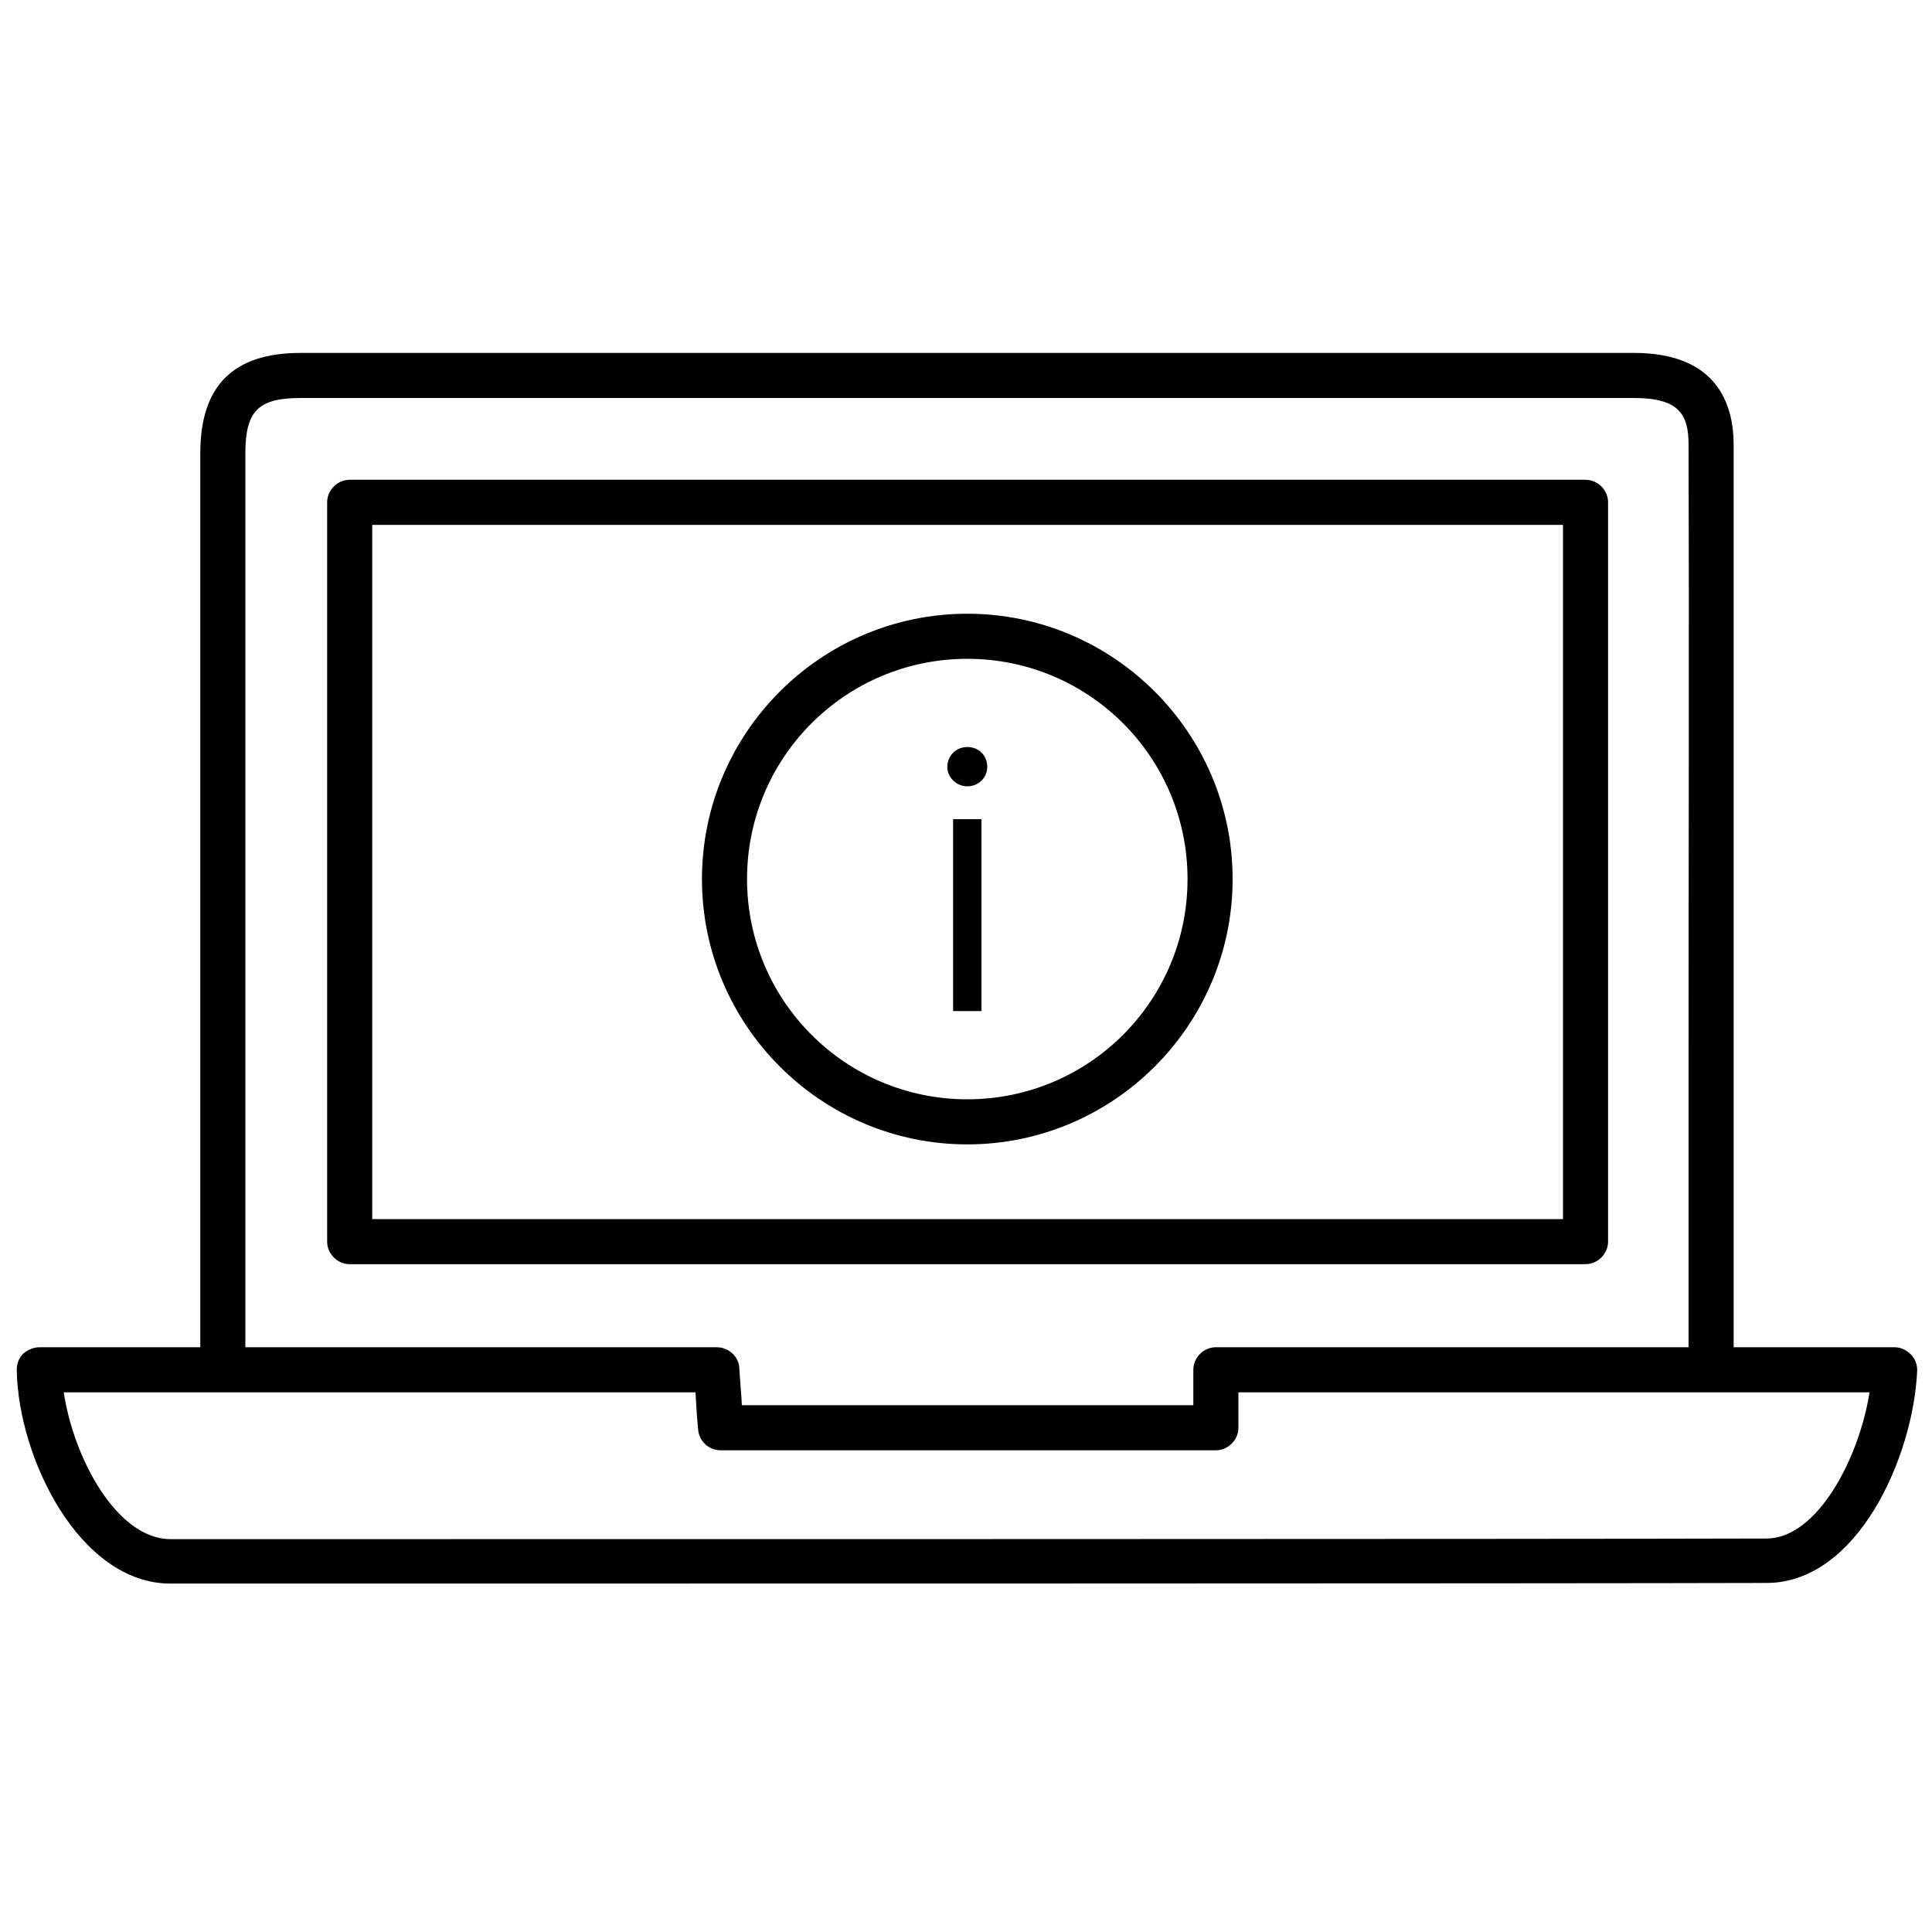
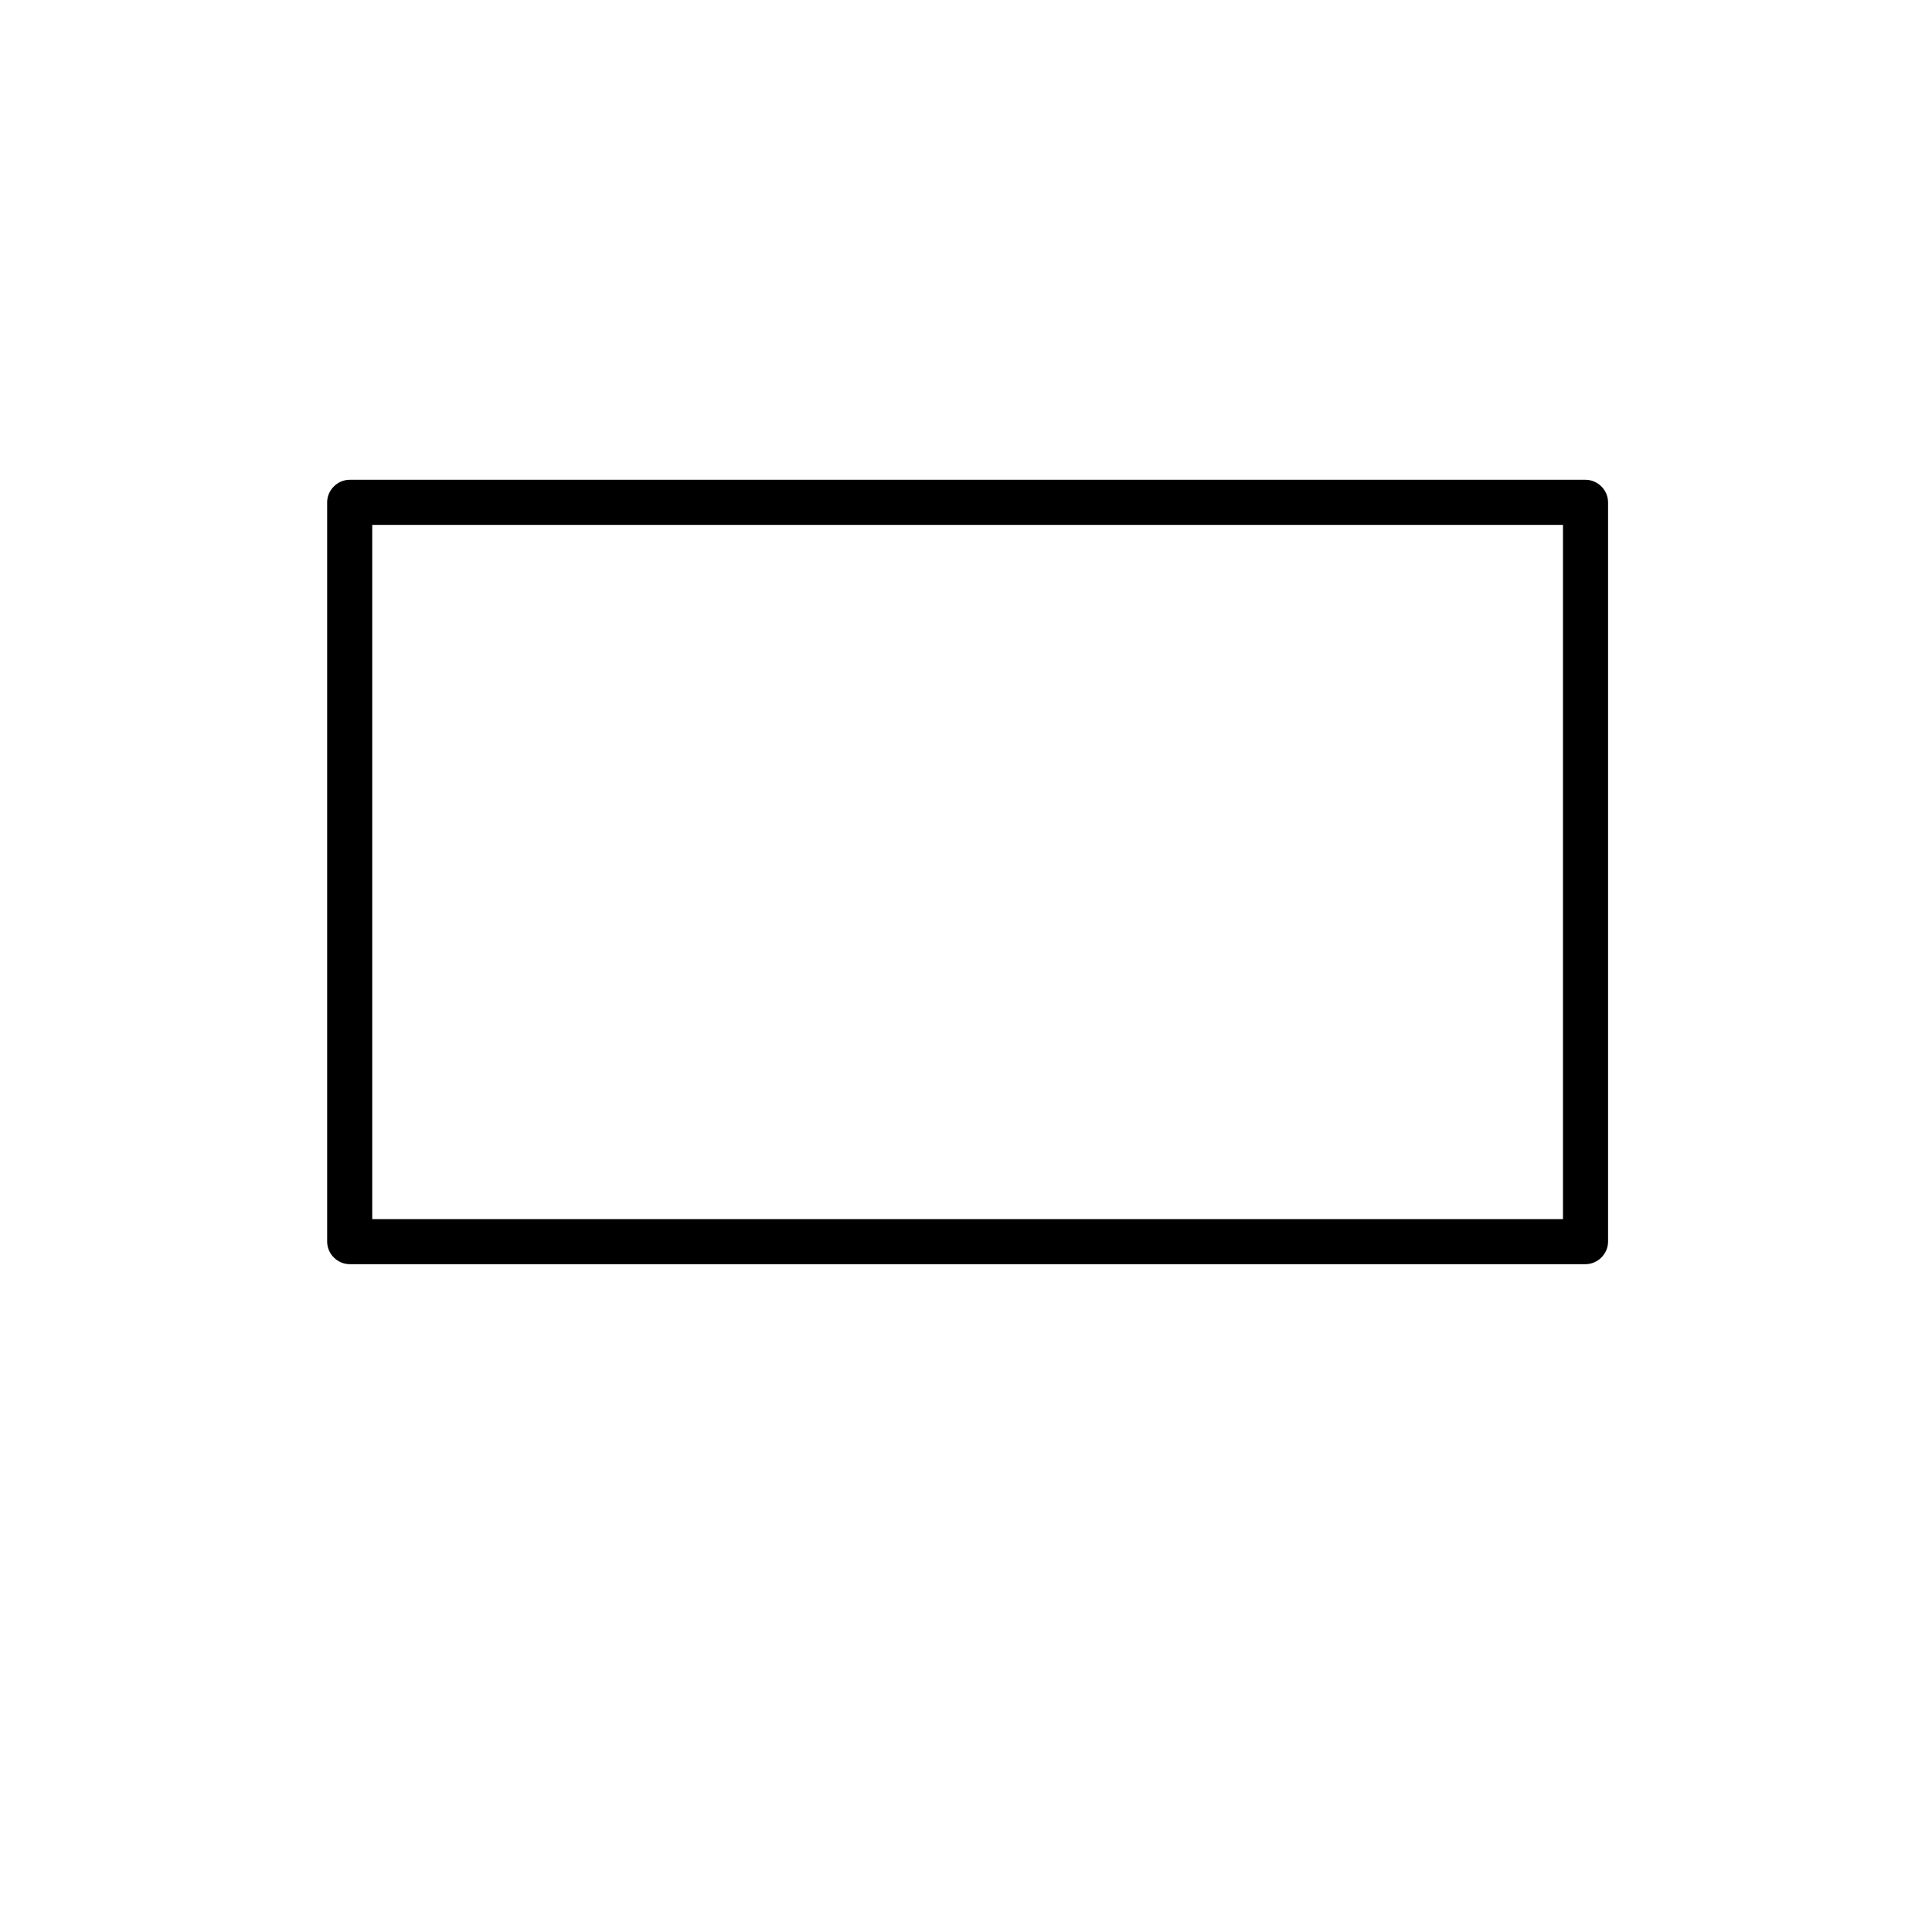
<svg xmlns="http://www.w3.org/2000/svg" version="1.1" id="Layer_1" x="0px" y="0px" viewBox="0 0 300 300" style="enable-background:new 0 0 300 300;" xml:space="preserve">
  <g>
-     <path d="M150.2,122.1c1.7,0,3.1-1.3,3.1-3c0-1.8-1.3-3.1-3.1-3.1s-3.1,1.4-3.1,3.1C147.1,120.7,148.5,122.1,150.2,122.1z" />
-     <rect x="148" y="127.2" width="4.4" height="29.8" />
-     <path d="M150.2,177.7c22.7,0,41.2-18.5,41.2-41.2s-18.5-41.2-41.2-41.2S109,113.8,109,136.5S127.5,177.7,150.2,177.7z M150.2,102.3   c18.9,0,34.2,15.3,34.2,34.2c0,18.9-15.3,34.2-34.2,34.2c-18.9,0-34.2-15.3-34.2-34.2C116,117.6,131.3,102.3,150.2,102.3z" />
    <path d="M249.7,192.8V78c0-1.9-1.6-3.5-3.5-3.5H54.3c-1.9,0-3.5,1.6-3.5,3.5v114.8c0,1.9,1.6,3.5,3.5,3.5h191.9   C248.1,196.3,249.7,194.7,249.7,192.8z M242.7,189.3H57.8V81.5h184.9V189.3z" />
-     <path d="M296.7,210.3c-0.7-0.7-1.6-1.1-2.5-1.1h-25c0-14,0-29,0-44.4c0-32.6,0-66.2,0-95.7c0-6.5-2.7-14.3-15.5-14.3h-207   c-10.5,0-15.6,5.1-15.6,15.6v138.8h-25c-0.9,0-1.8,0.4-2.5,1c-0.7,0.7-1,1.6-1,2.5c0.2,13.6,9.7,33.2,23.9,33.2   c53.9,0,218.1,0,247.8-0.1c14.1,0,22.8-19.5,23.4-33C297.7,211.9,297.4,211,296.7,210.3z M38.1,70.4c0-6.6,2-8.6,8.6-8.6h207   c7.1,0,8.5,2.6,8.5,7.3c0.1,29.5,0,63.1,0,95.7c0,15.4,0,30.4,0,44.4h-73.4c-1.9,0-3.5,1.6-3.5,3.5v5.5h-70.1   c-0.1-2-0.3-3.9-0.4-5.8c-0.1-1.8-1.7-3.2-3.5-3.2H38.1V70.4z M274.3,238.9C244.6,239,80.4,239,26.5,239   c-8.4,0-15.1-12.7-16.6-22.8H108c0.1,1.8,0.2,3.7,0.4,5.7c0.1,1.8,1.6,3.3,3.5,3.3h76.9c1.9,0,3.5-1.6,3.5-3.5v-5.5h98   C288.7,226.4,282.2,238.9,274.3,238.9z" />
  </g>
</svg>